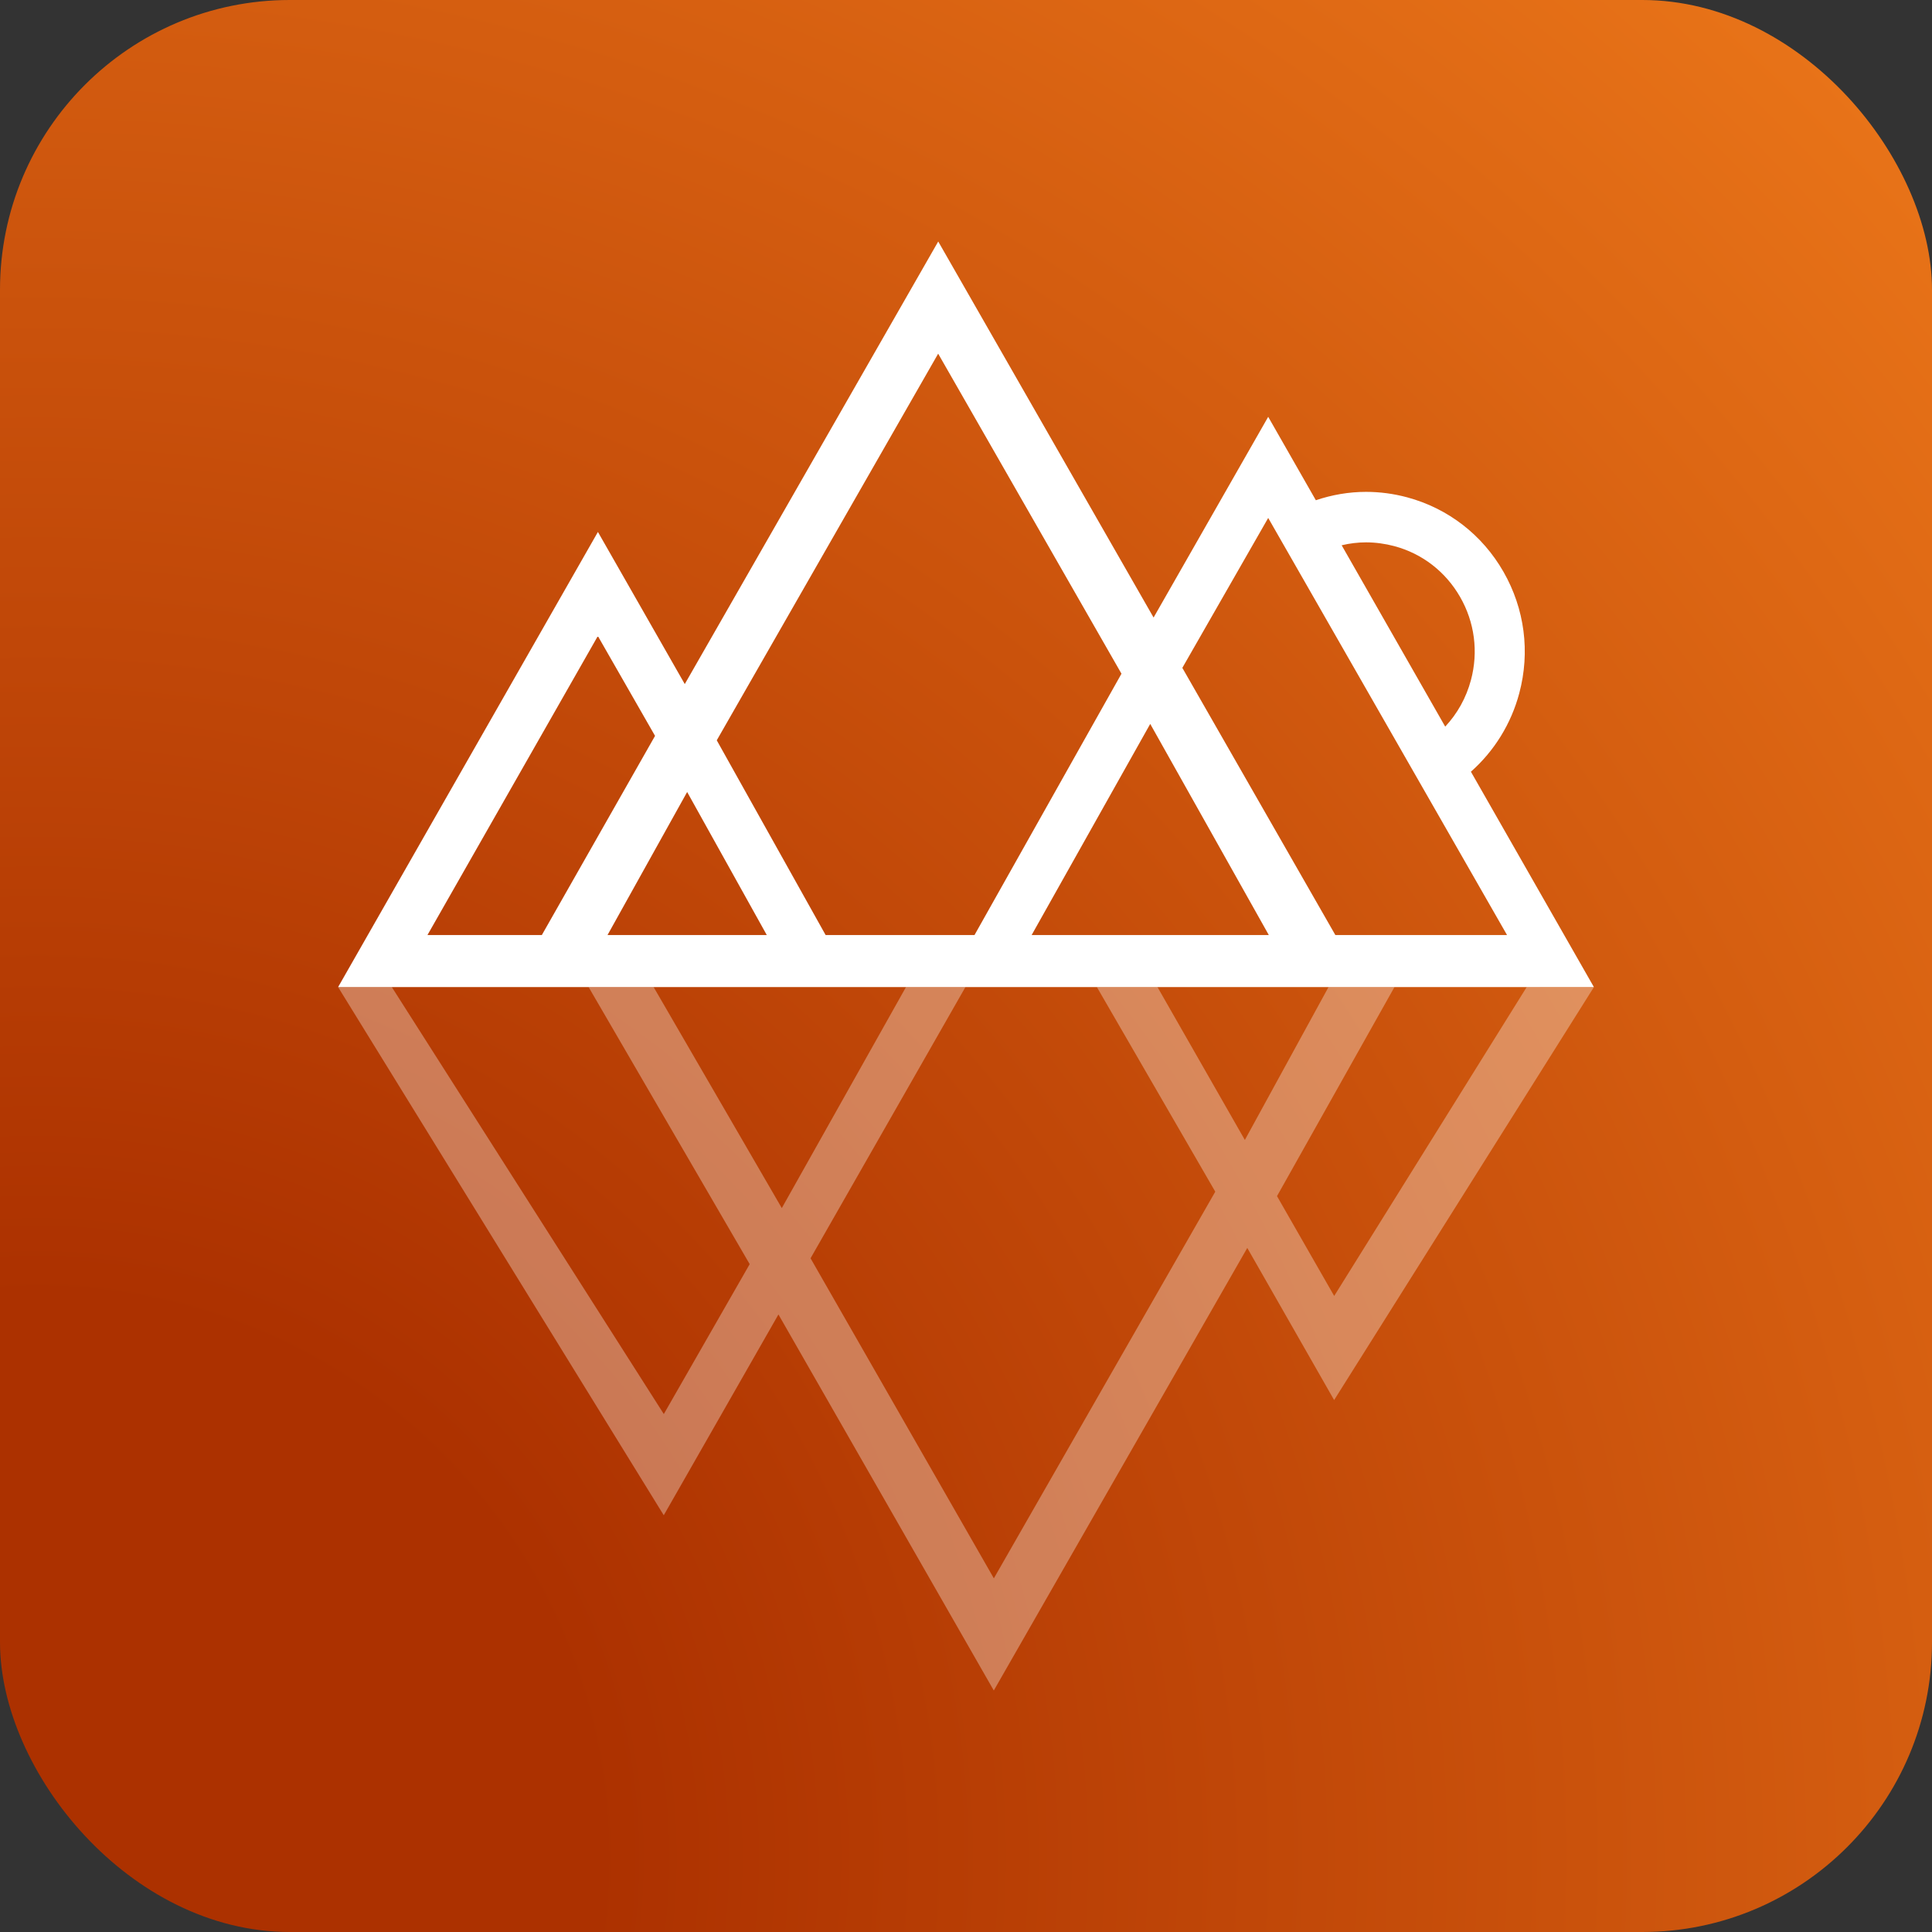
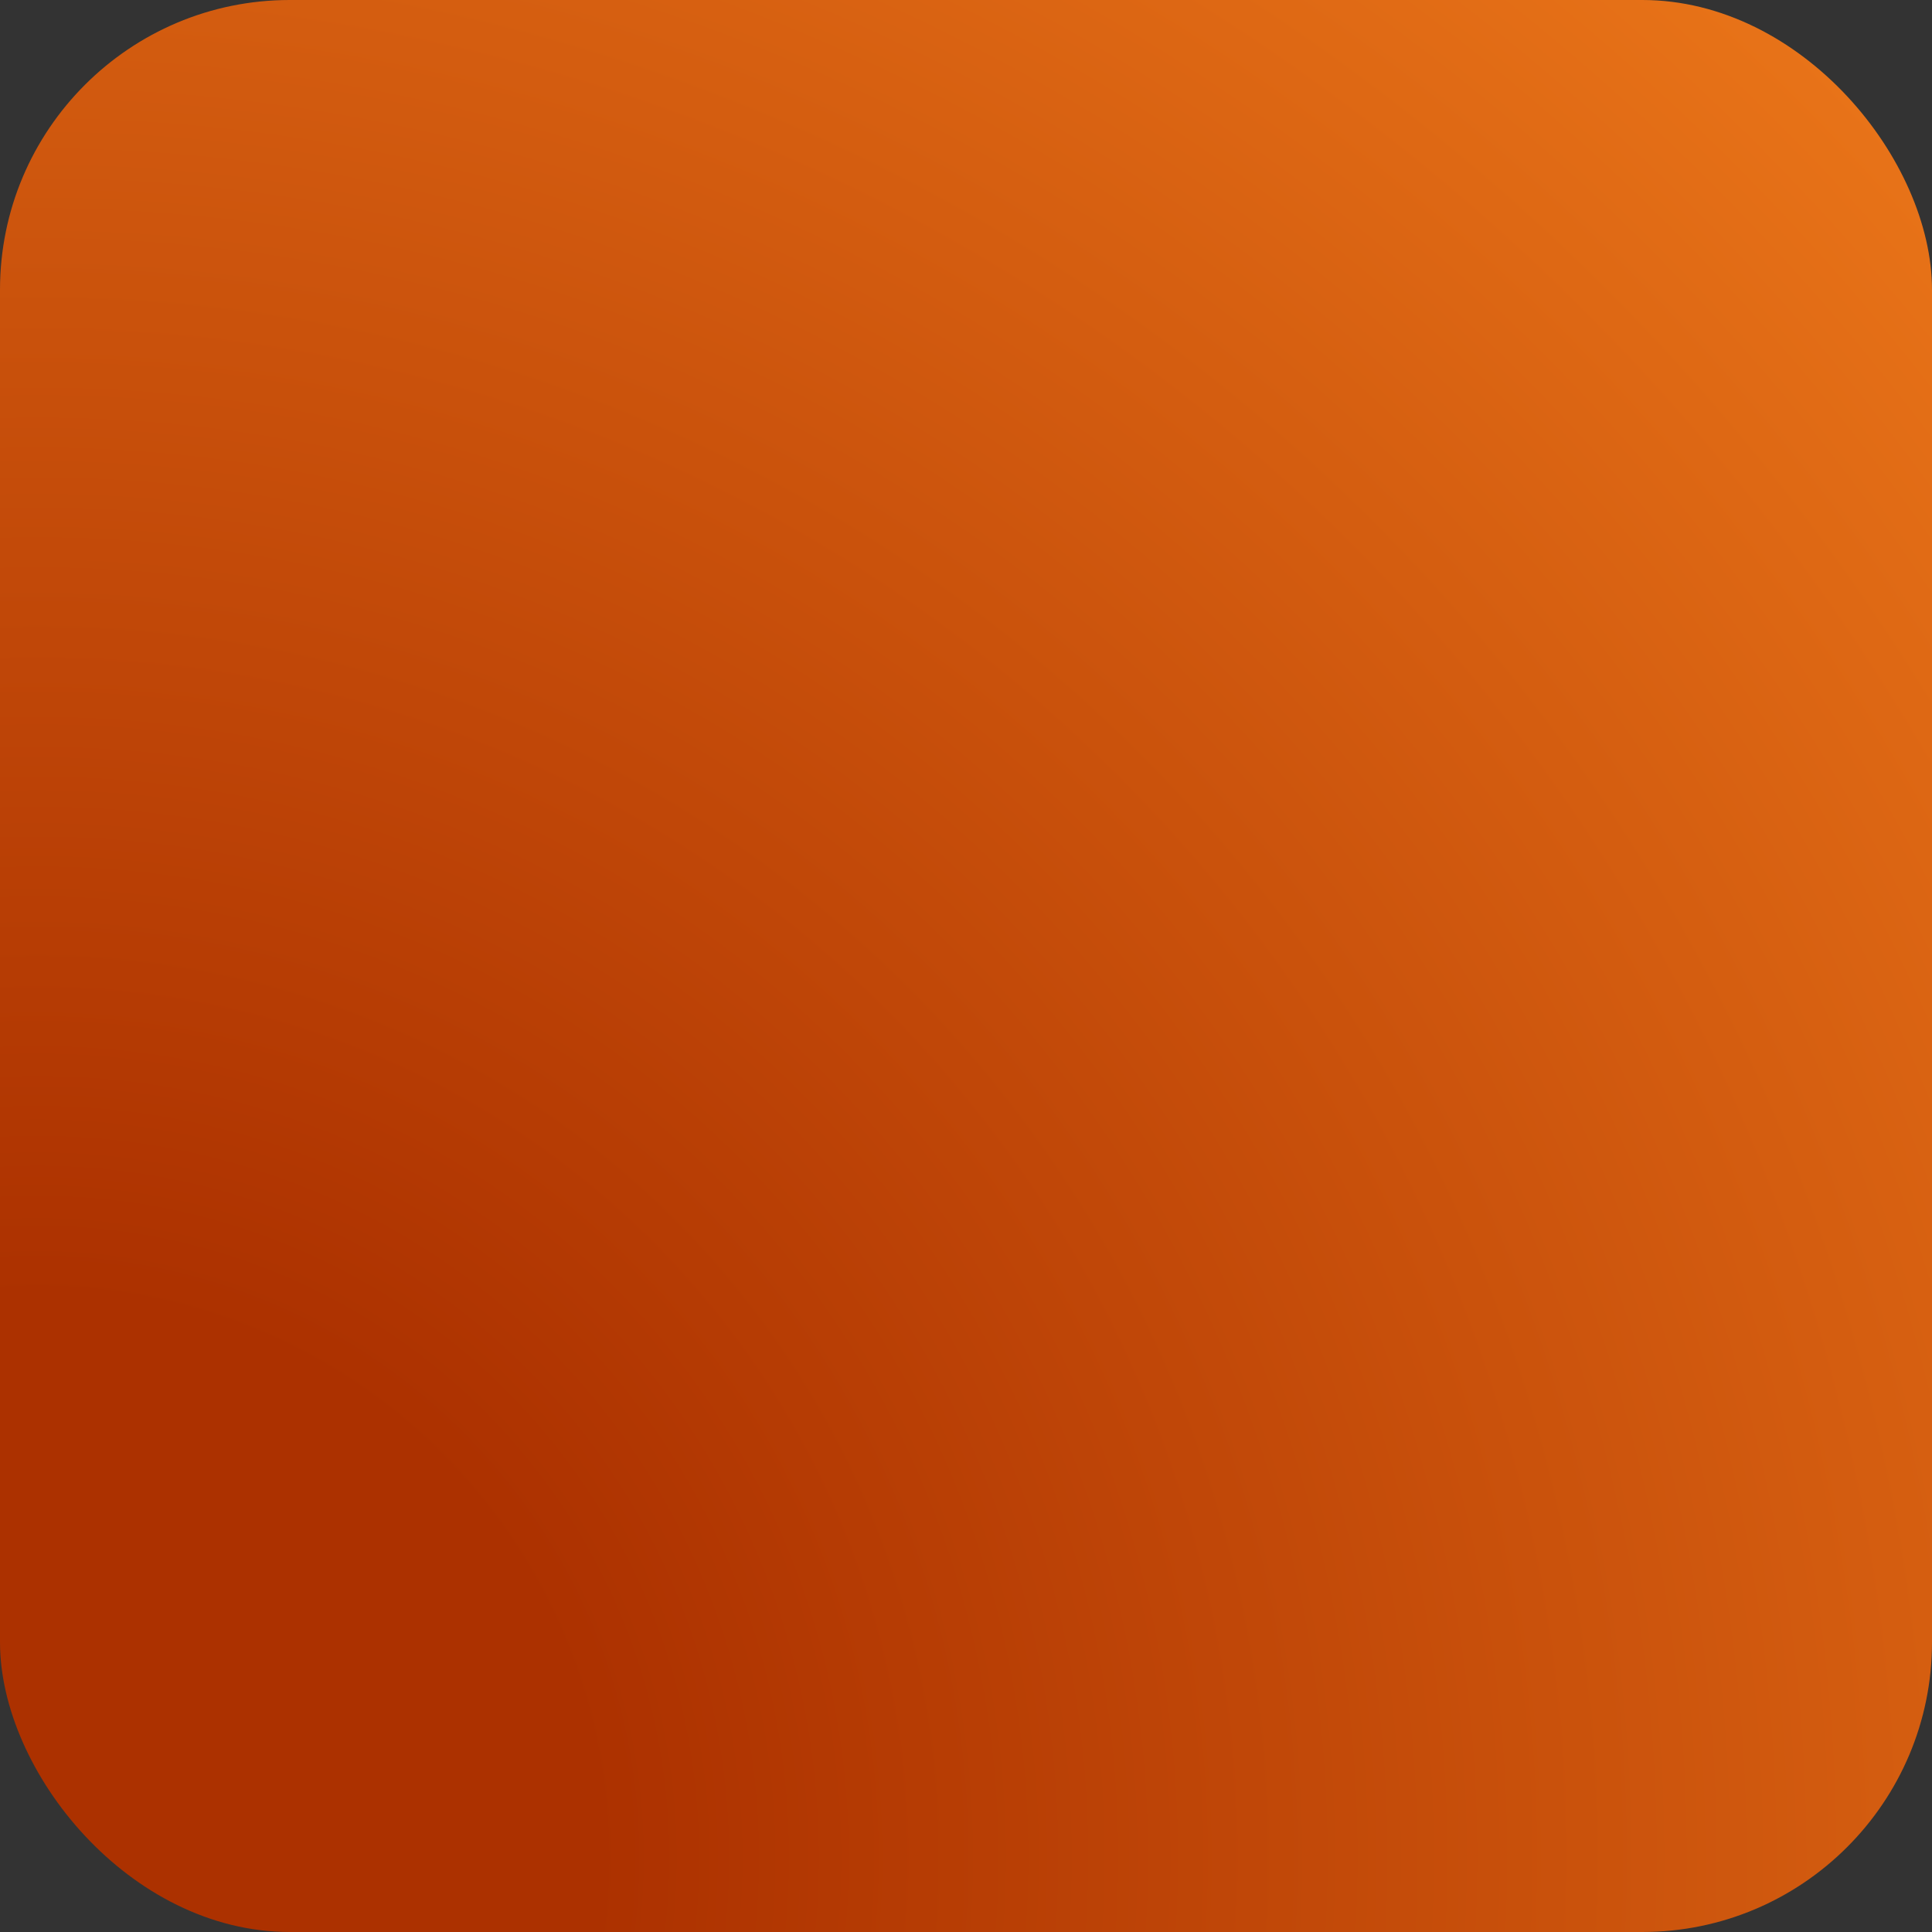
<svg xmlns="http://www.w3.org/2000/svg" width="160" height="160" viewBox="0 0 160 160" fill="none">
  <rect x="0" y="0" width="160" height="160" fill="#333333" stroke="none" />
  <rect width="160" height="160" rx="24" fill="url(#paint0_radial_1395_2783)" />
-   <path opacity="0.33" d="M28 81.747L54.969 125.486L54.974 125.481L64.467 108.858L82.302 140L103.294 103.348L110.487 115.947L132 81.748L126.433 81.747L110.492 107.326L105.756 99.058L115.482 81.747H110.022L103.094 94.406L95.859 81.747H90.84L100.644 98.69L82.307 130.711L67.126 104.206L79.951 81.747H75.029L64.745 100.049L54.131 81.747H48.747L62.086 104.691L54.974 117.106L32.449 81.747H28Z" fill="white" />
-   <path d="M121.814 63.909C123.744 62.203 125.147 59.941 125.82 57.408C126.732 53.991 126.266 50.422 124.514 47.358C122.761 44.293 119.929 42.103 116.541 41.188C115.421 40.887 114.277 40.734 113.127 40.734C111.724 40.734 110.316 40.974 108.973 41.428L105.027 34.519L95.535 51.142L77.7 20L56.71 56.652L49.517 44.053L28 81.747H132L121.814 63.909ZM113.127 44.916C113.912 44.916 114.702 45.024 115.472 45.228C117.782 45.846 119.717 47.342 120.922 49.441C122.123 51.535 122.442 53.976 121.819 56.315C121.424 57.791 120.694 59.098 119.686 60.176L111.111 45.157C111.774 44.998 112.458 44.916 113.132 44.916H113.127ZM35.4 77.437L49.512 52.674L54.248 60.942L44.872 77.437H35.4ZM56.907 65.589L63.502 77.437H50.312L56.907 65.589ZM68.375 77.437L59.359 61.309L77.695 29.289L92.876 55.794L80.704 77.437H68.375ZM95.257 59.951L105.078 77.437H85.435L95.257 59.951ZM110.589 77.437L97.916 55.309L105.027 42.894L124.807 77.437H110.589Z" fill="white" />
  <defs>
    <radialGradient id="paint0_radial_1395_2783" cx="0" cy="0" r="1" gradientUnits="userSpaceOnUse" gradientTransform="translate(2.732 154.177) scale(210.691)">
      <stop offset="0.22" stop-color="#AC3100" />
      <stop offset="1" stop-color="#E87318" />
    </radialGradient>
  </defs>
</svg>